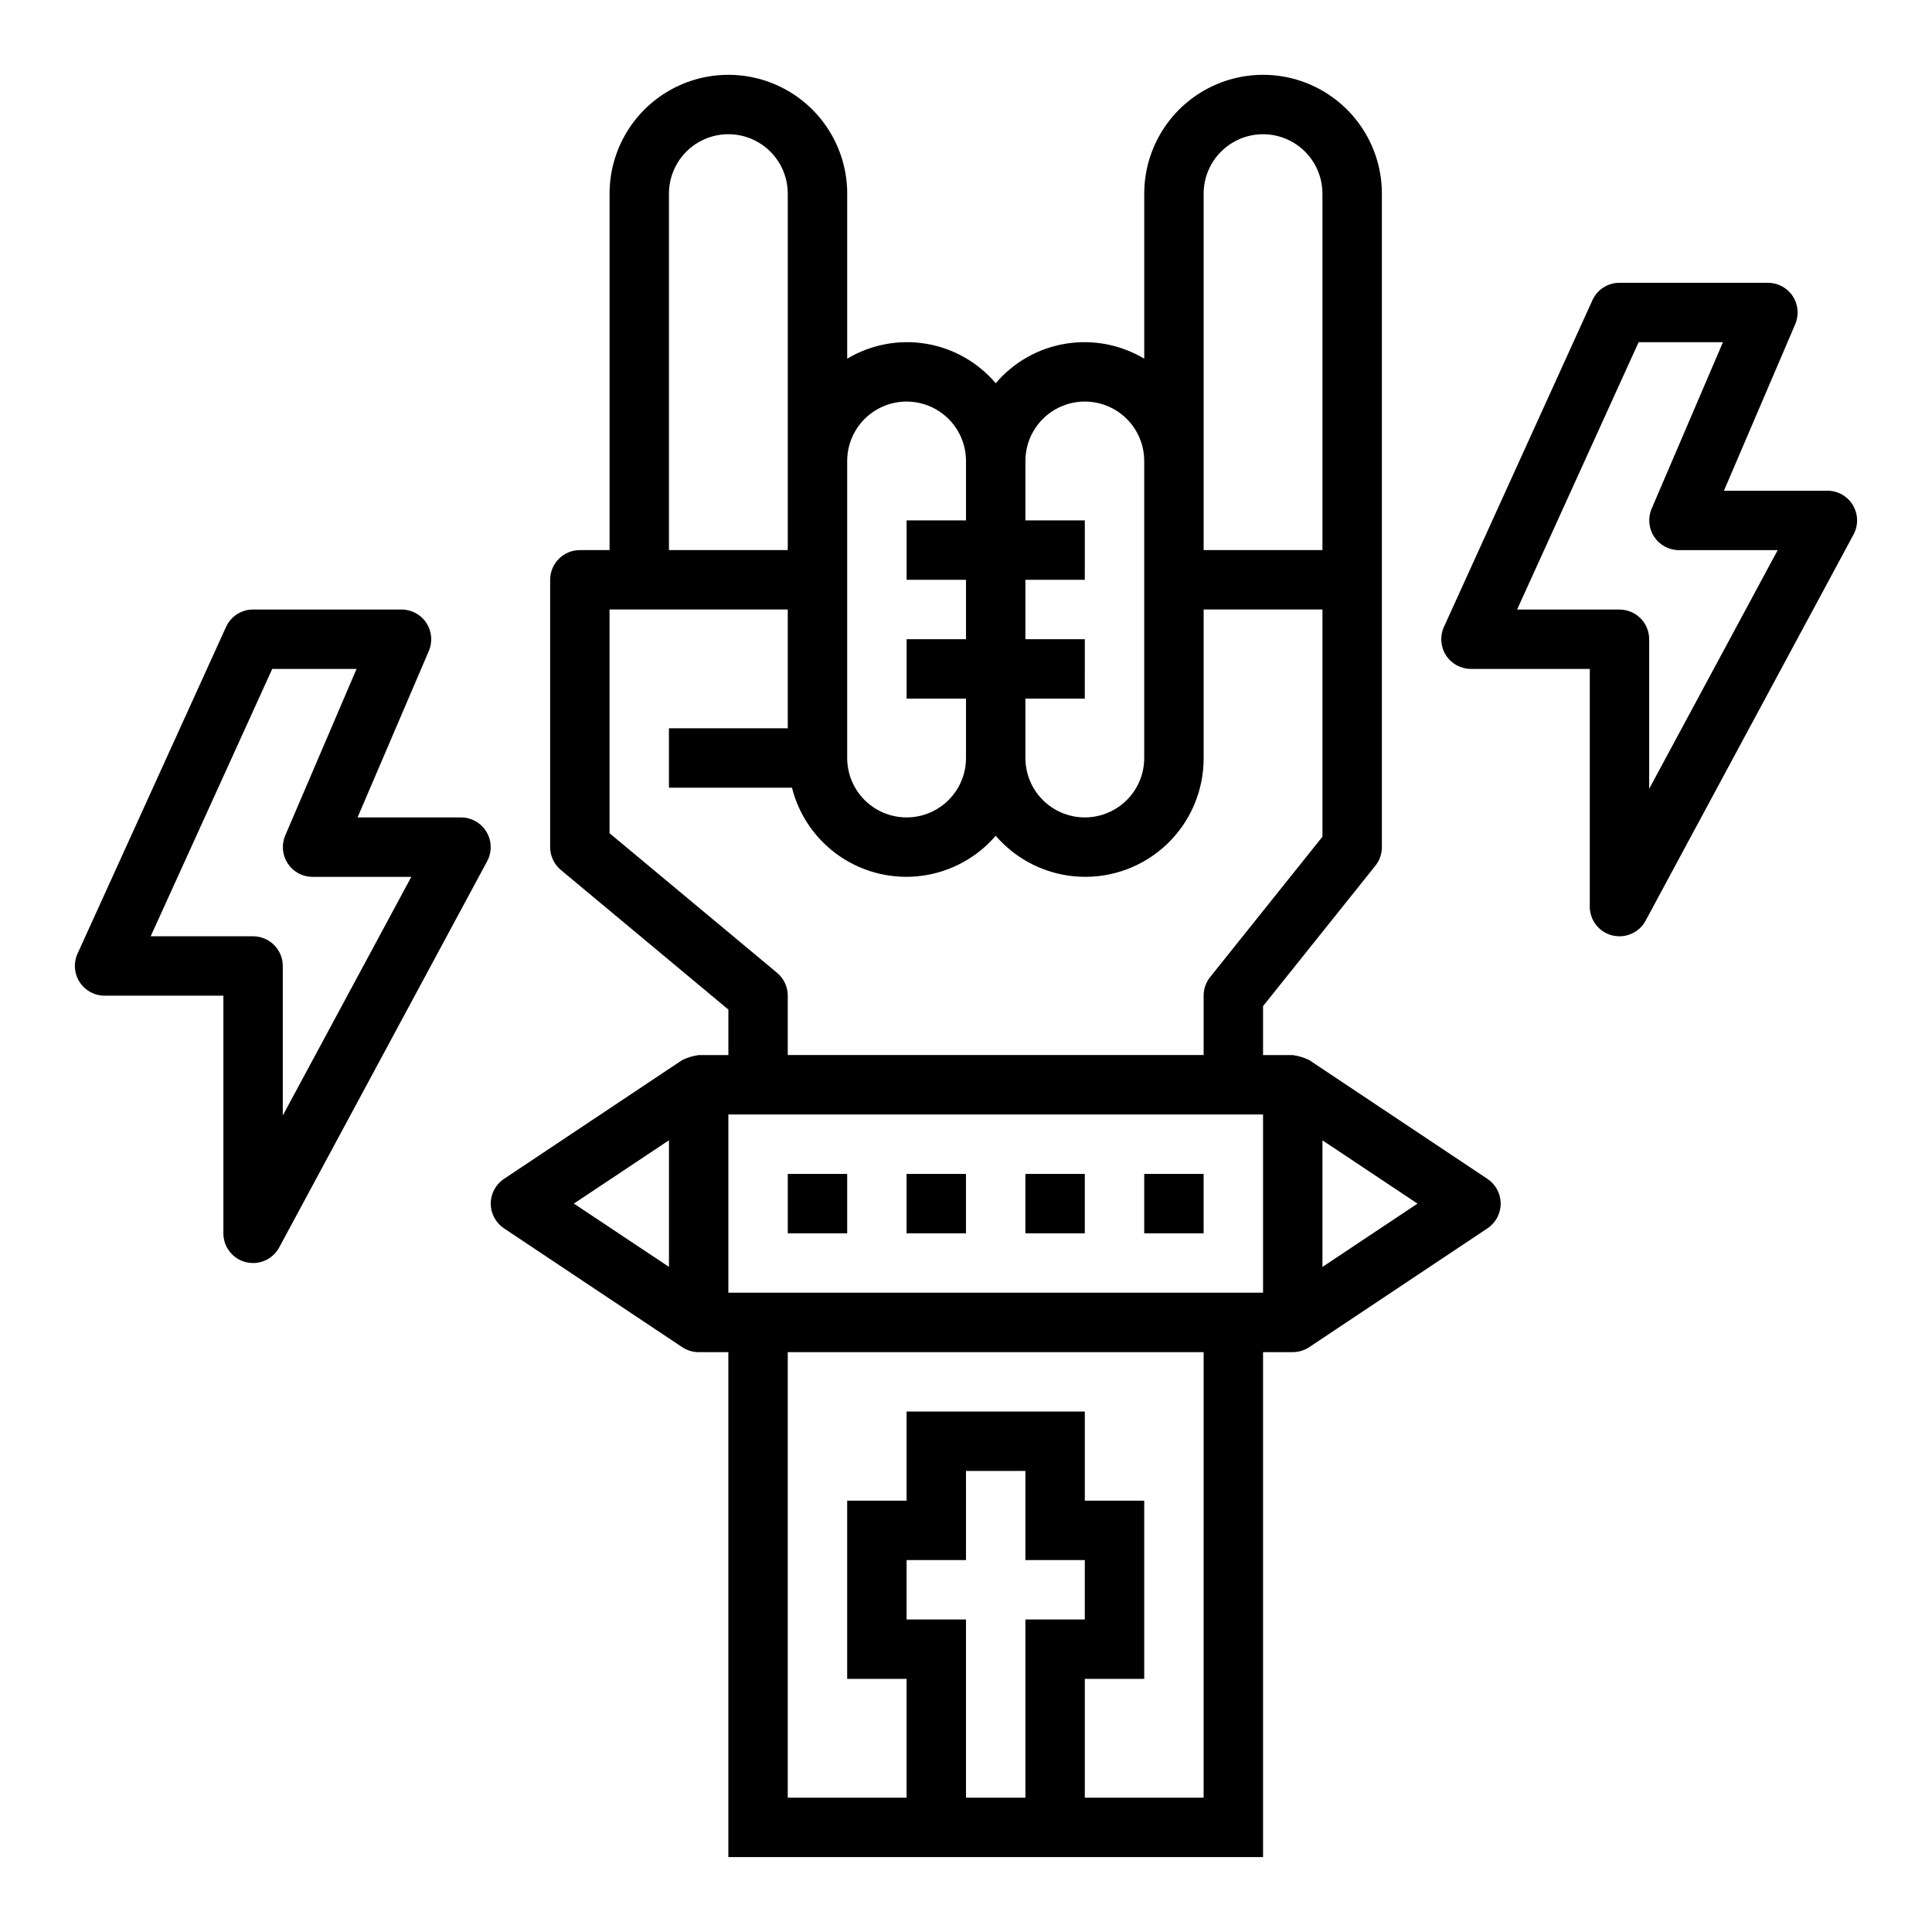
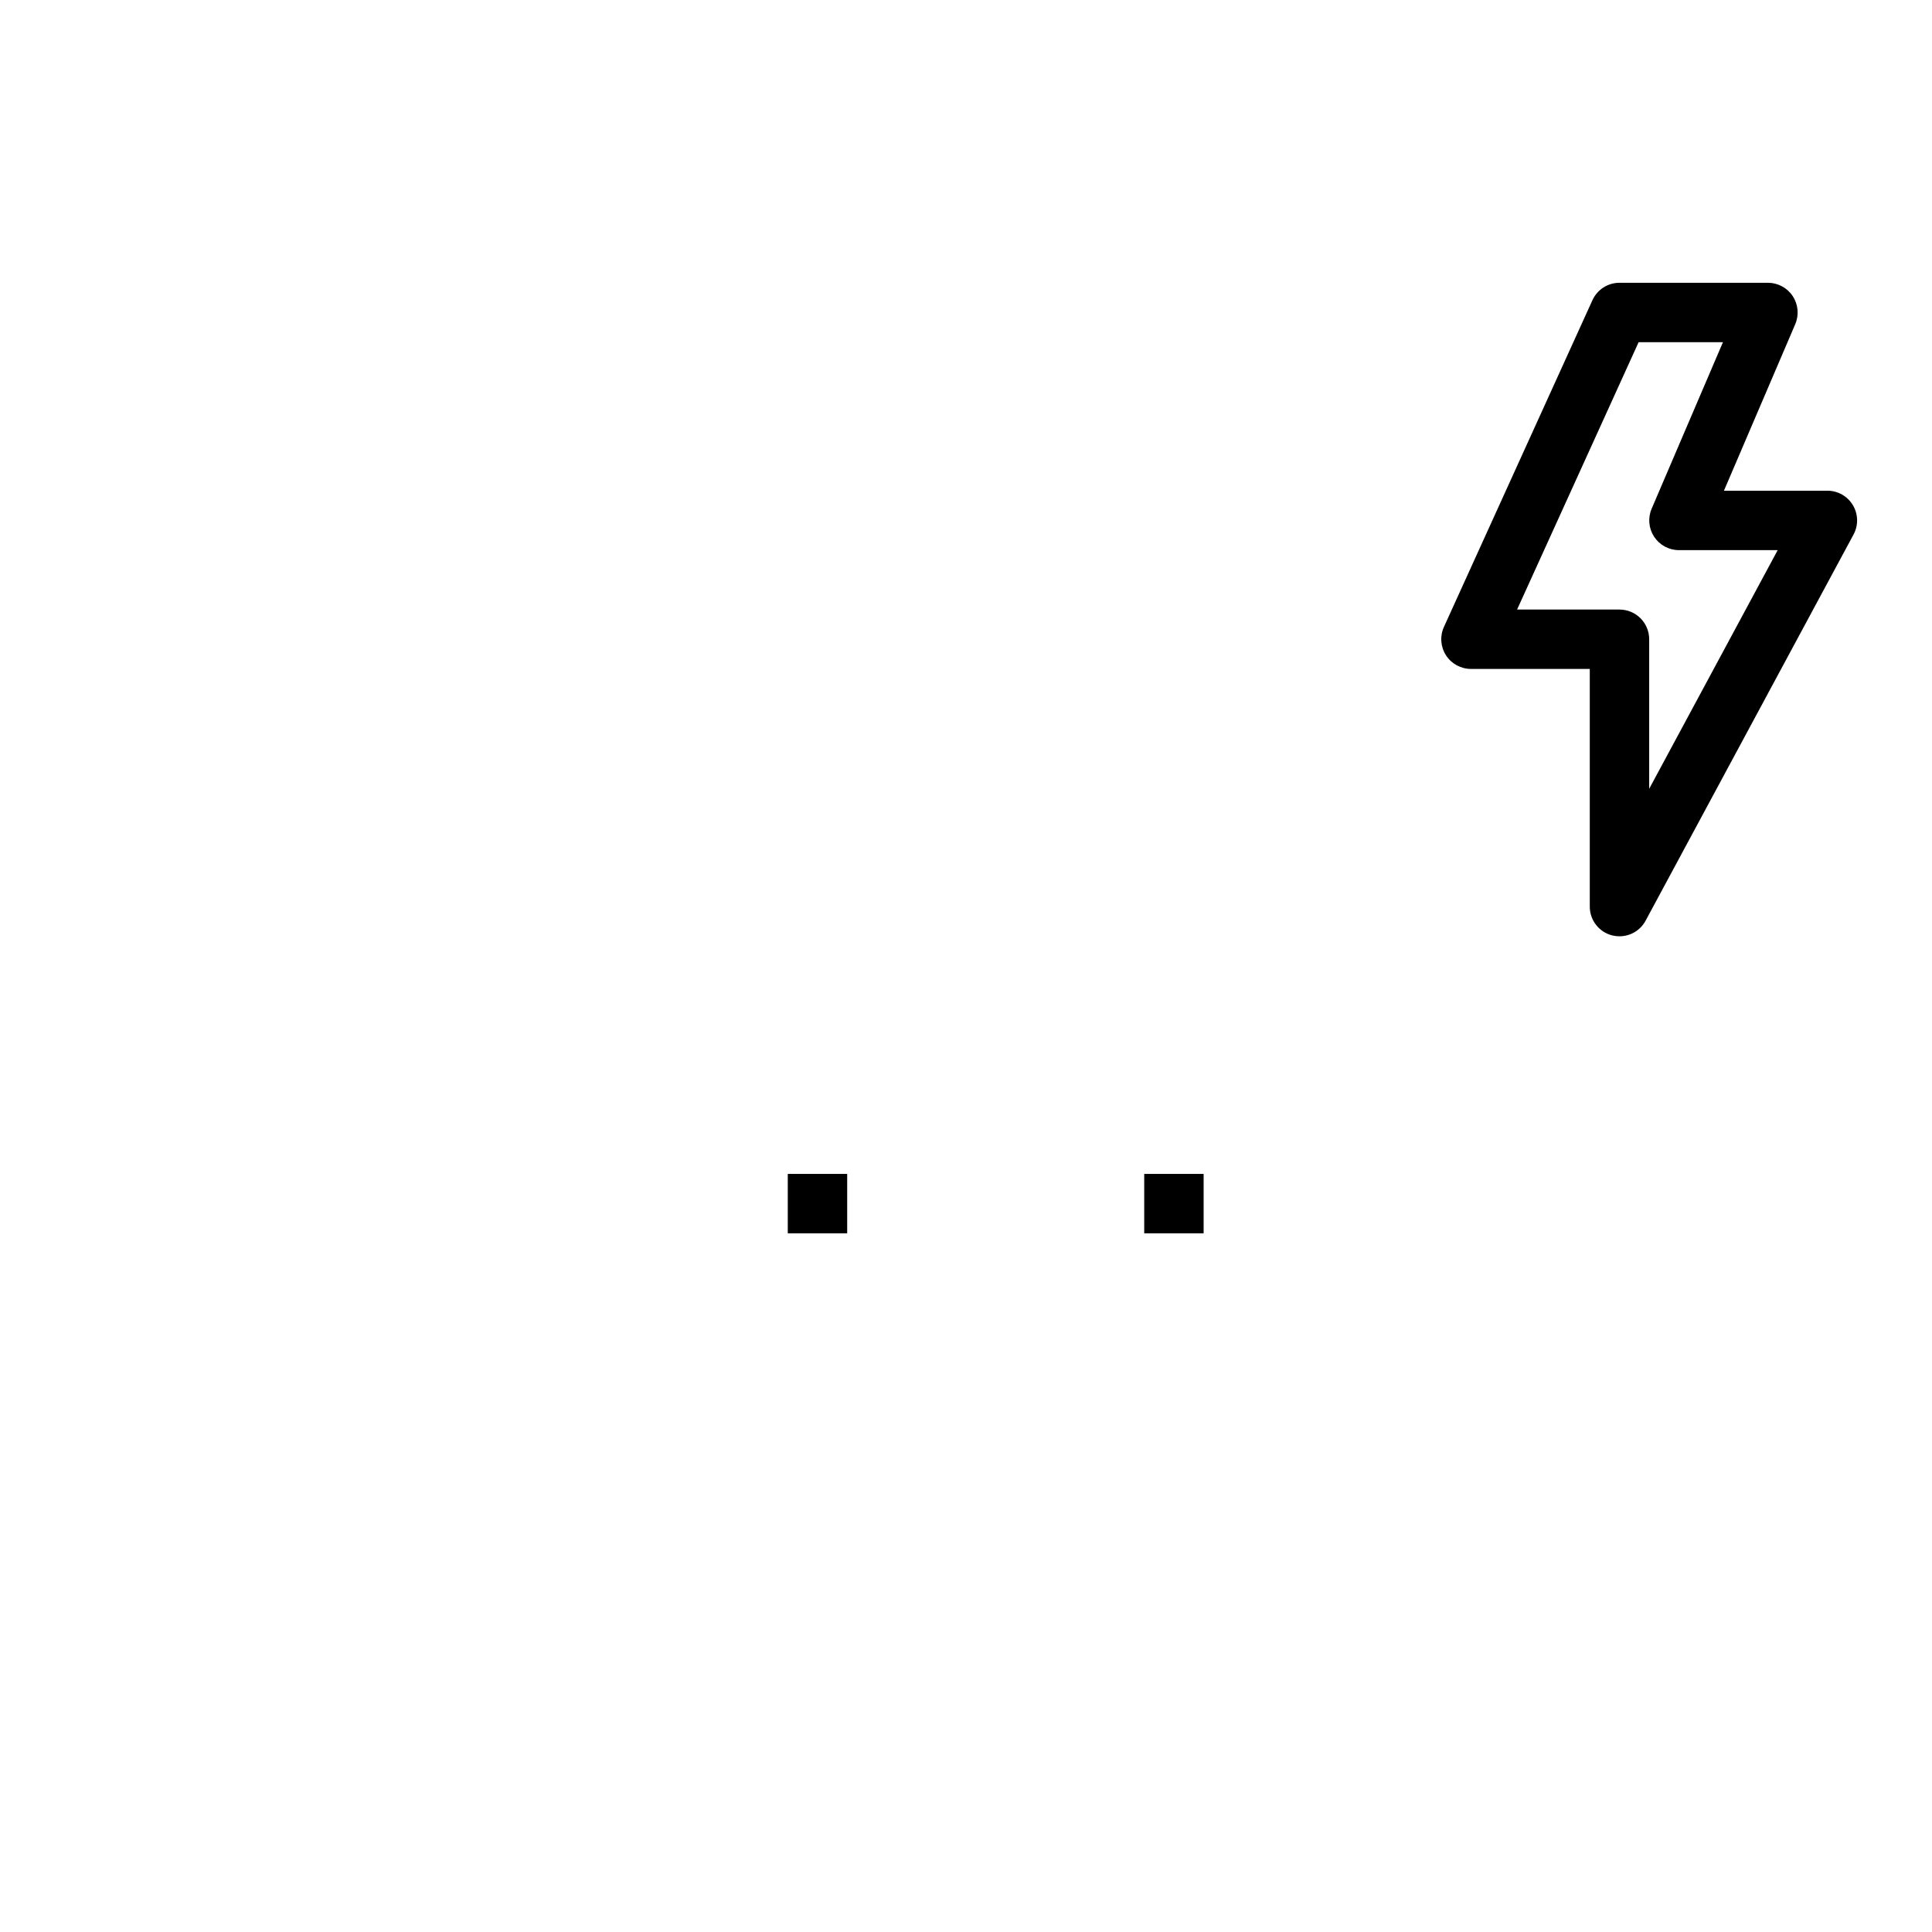
<svg xmlns="http://www.w3.org/2000/svg" fill="#000000" width="800px" height="800px" version="1.1" viewBox="144 144 512 512">
  <g>
-     <path d="m277.55 469.52 47.23 31.488c1.293 0.863 2.812 1.324 4.367 1.324h7.871l0.004 133.82h141.7v-133.82h7.871c1.555-0.004 3.074-0.465 4.371-1.324l47.23-31.488c2.191-1.461 3.504-3.918 3.504-6.547 0-2.633-1.312-5.09-3.504-6.551l-47.23-31.488c-1.375-0.672-2.852-1.121-4.371-1.324h-7.871v-12.98l29.766-37.203c1.117-1.395 1.723-3.133 1.723-4.918v-173.19c0-11.246-6-21.645-15.746-27.27-9.742-5.625-21.742-5.625-31.484 0-9.746 5.625-15.746 16.023-15.746 27.27v43.738c-6.269-3.75-13.664-5.156-20.871-3.965s-13.758 4.898-18.488 10.469c-4.731-5.57-11.281-9.277-18.488-10.469-7.207-1.191-14.605 0.215-20.871 3.965v-43.738c0-11.246-6.004-21.645-15.746-27.27s-21.746-5.625-31.488 0c-9.742 5.625-15.742 16.023-15.742 27.27v94.465h-7.871c-4.348 0-7.875 3.527-7.875 7.875v70.848c0.004 2.336 1.039 4.551 2.836 6.043l44.398 37v12.059h-7.875c-1.516 0.203-2.992 0.648-4.367 1.324l-47.23 31.488c-2.191 1.461-3.508 3.918-3.508 6.551 0 2.629 1.316 5.086 3.508 6.547zm216.91-23.324 25.191 16.777-25.191 16.773zm-78.719 174.21h-15.742v-47.23h-15.746v-15.746h15.742l0.004-23.613h15.742v23.617h15.742v15.742h-15.742zm47.23 0h-31.484v-31.488h15.742v-47.23h-15.742v-23.617h-47.234v23.617h-15.742v47.23h15.742v31.488h-31.488v-118.08h110.21zm0.004-425.09c0-5.625 3-10.82 7.871-13.633s10.871-2.812 15.742 0 7.871 8.008 7.871 13.633v94.465h-31.484zm-47.234 133.82h15.742l0.004-15.742h-15.746v-15.742h15.742l0.004-15.746h-15.746v-15.742c0-5.625 3-10.824 7.871-13.637 4.871-2.812 10.875-2.812 15.746 0s7.871 8.012 7.871 13.637v78.719c0 5.625-3 10.82-7.871 13.633s-10.875 2.812-15.746 0c-4.871-2.812-7.871-8.008-7.871-13.633zm-47.23-62.977v0.004c0-5.625 3-10.824 7.871-13.637 4.871-2.812 10.871-2.812 15.742 0s7.875 8.012 7.875 13.637v15.742h-15.746v15.742h15.742v15.742l-15.742 0.004v15.742h15.742v15.742l0.004 0.004c0 5.625-3.004 10.82-7.875 13.633s-10.871 2.812-15.742 0c-4.871-2.812-7.871-8.008-7.871-13.633zm-47.234-70.848c0-5.625 3-10.82 7.871-13.633 4.875-2.812 10.875-2.812 15.746 0 4.871 2.812 7.871 8.008 7.871 13.633v94.465h-31.488zm-15.742 169.5v-59.293h47.23v31.488h-31.488v15.742h32.605c1.871 7.438 6.414 13.93 12.762 18.234 6.348 4.305 14.059 6.125 21.66 5.109 7.606-1.012 14.566-4.789 19.566-10.605 5.613 6.516 13.66 10.438 22.25 10.848 8.59 0.41 16.973-2.723 23.184-8.672 6.211-5.945 9.707-14.184 9.672-22.785v-39.359h31.488v60.215l-29.766 37.203v-0.004c-1.117 1.398-1.727 3.133-1.723 4.922v15.742h-110.21v-15.742c0-2.336-1.039-4.551-2.832-6.047zm31.488 74.531h141.7v47.23h-141.7zm-15.742 6.84v33.551l-25.195-16.773z" />
    <path d="m533.82 321.28h31.488v62.977c-0.004 3.606 2.445 6.754 5.941 7.637 0.633 0.156 1.277 0.234 1.93 0.234 2.894 0 5.555-1.59 6.926-4.141l55.105-102.34c1.312-2.438 1.246-5.387-0.172-7.766-1.422-2.379-3.984-3.836-6.754-3.836h-27.422l18.895-44.129v-0.004c1.043-2.43 0.793-5.219-0.66-7.426-1.449-2.207-3.914-3.539-6.559-3.547h-39.359c-3.086 0-5.887 1.805-7.164 4.613l-39.359 86.594c-1.109 2.434-0.902 5.266 0.547 7.519 1.445 2.25 3.941 3.609 6.617 3.609zm44.43-86.594h22.348l-18.895 44.129v0.004c-1.039 2.43-0.793 5.219 0.66 7.43 1.453 2.207 3.918 3.539 6.559 3.543h26.184l-34.055 63.246v-39.629c0-2.086-0.828-4.09-2.305-5.566-1.477-1.477-3.481-2.305-5.566-2.305h-27.137z" />
-     <path d="m171.71 407.87h31.488v62.977c-0.004 3.606 2.445 6.75 5.941 7.637 0.633 0.152 1.281 0.234 1.93 0.234 2.894 0 5.555-1.59 6.926-4.141l55.105-102.34c1.312-2.438 1.246-5.391-0.172-7.766-1.422-2.379-3.984-3.836-6.754-3.84h-27.422l18.895-44.129c1.043-2.43 0.793-5.219-0.66-7.43-1.449-2.207-3.914-3.539-6.559-3.543h-39.359c-3.086 0-5.887 1.805-7.164 4.613l-39.359 86.594v-0.004c-1.109 2.438-0.902 5.269 0.547 7.519 1.445 2.25 3.941 3.613 6.617 3.613zm44.43-86.594h22.348l-18.895 44.129v0.004c-1.039 2.43-0.793 5.219 0.66 7.426 1.453 2.211 3.918 3.539 6.559 3.547h26.184l-34.055 63.242v-39.625c0-2.09-0.828-4.09-2.305-5.566-1.477-1.477-3.481-2.309-5.566-2.309h-27.137z" />
    <path d="m352.77 455.1h15.742v15.742h-15.742z" />
-     <path d="m384.25 455.1h15.742v15.742h-15.742z" />
-     <path d="m415.74 455.1h15.742v15.742h-15.742z" />
    <path d="m447.23 455.1h15.742v15.742h-15.742z" />
  </g>
</svg>